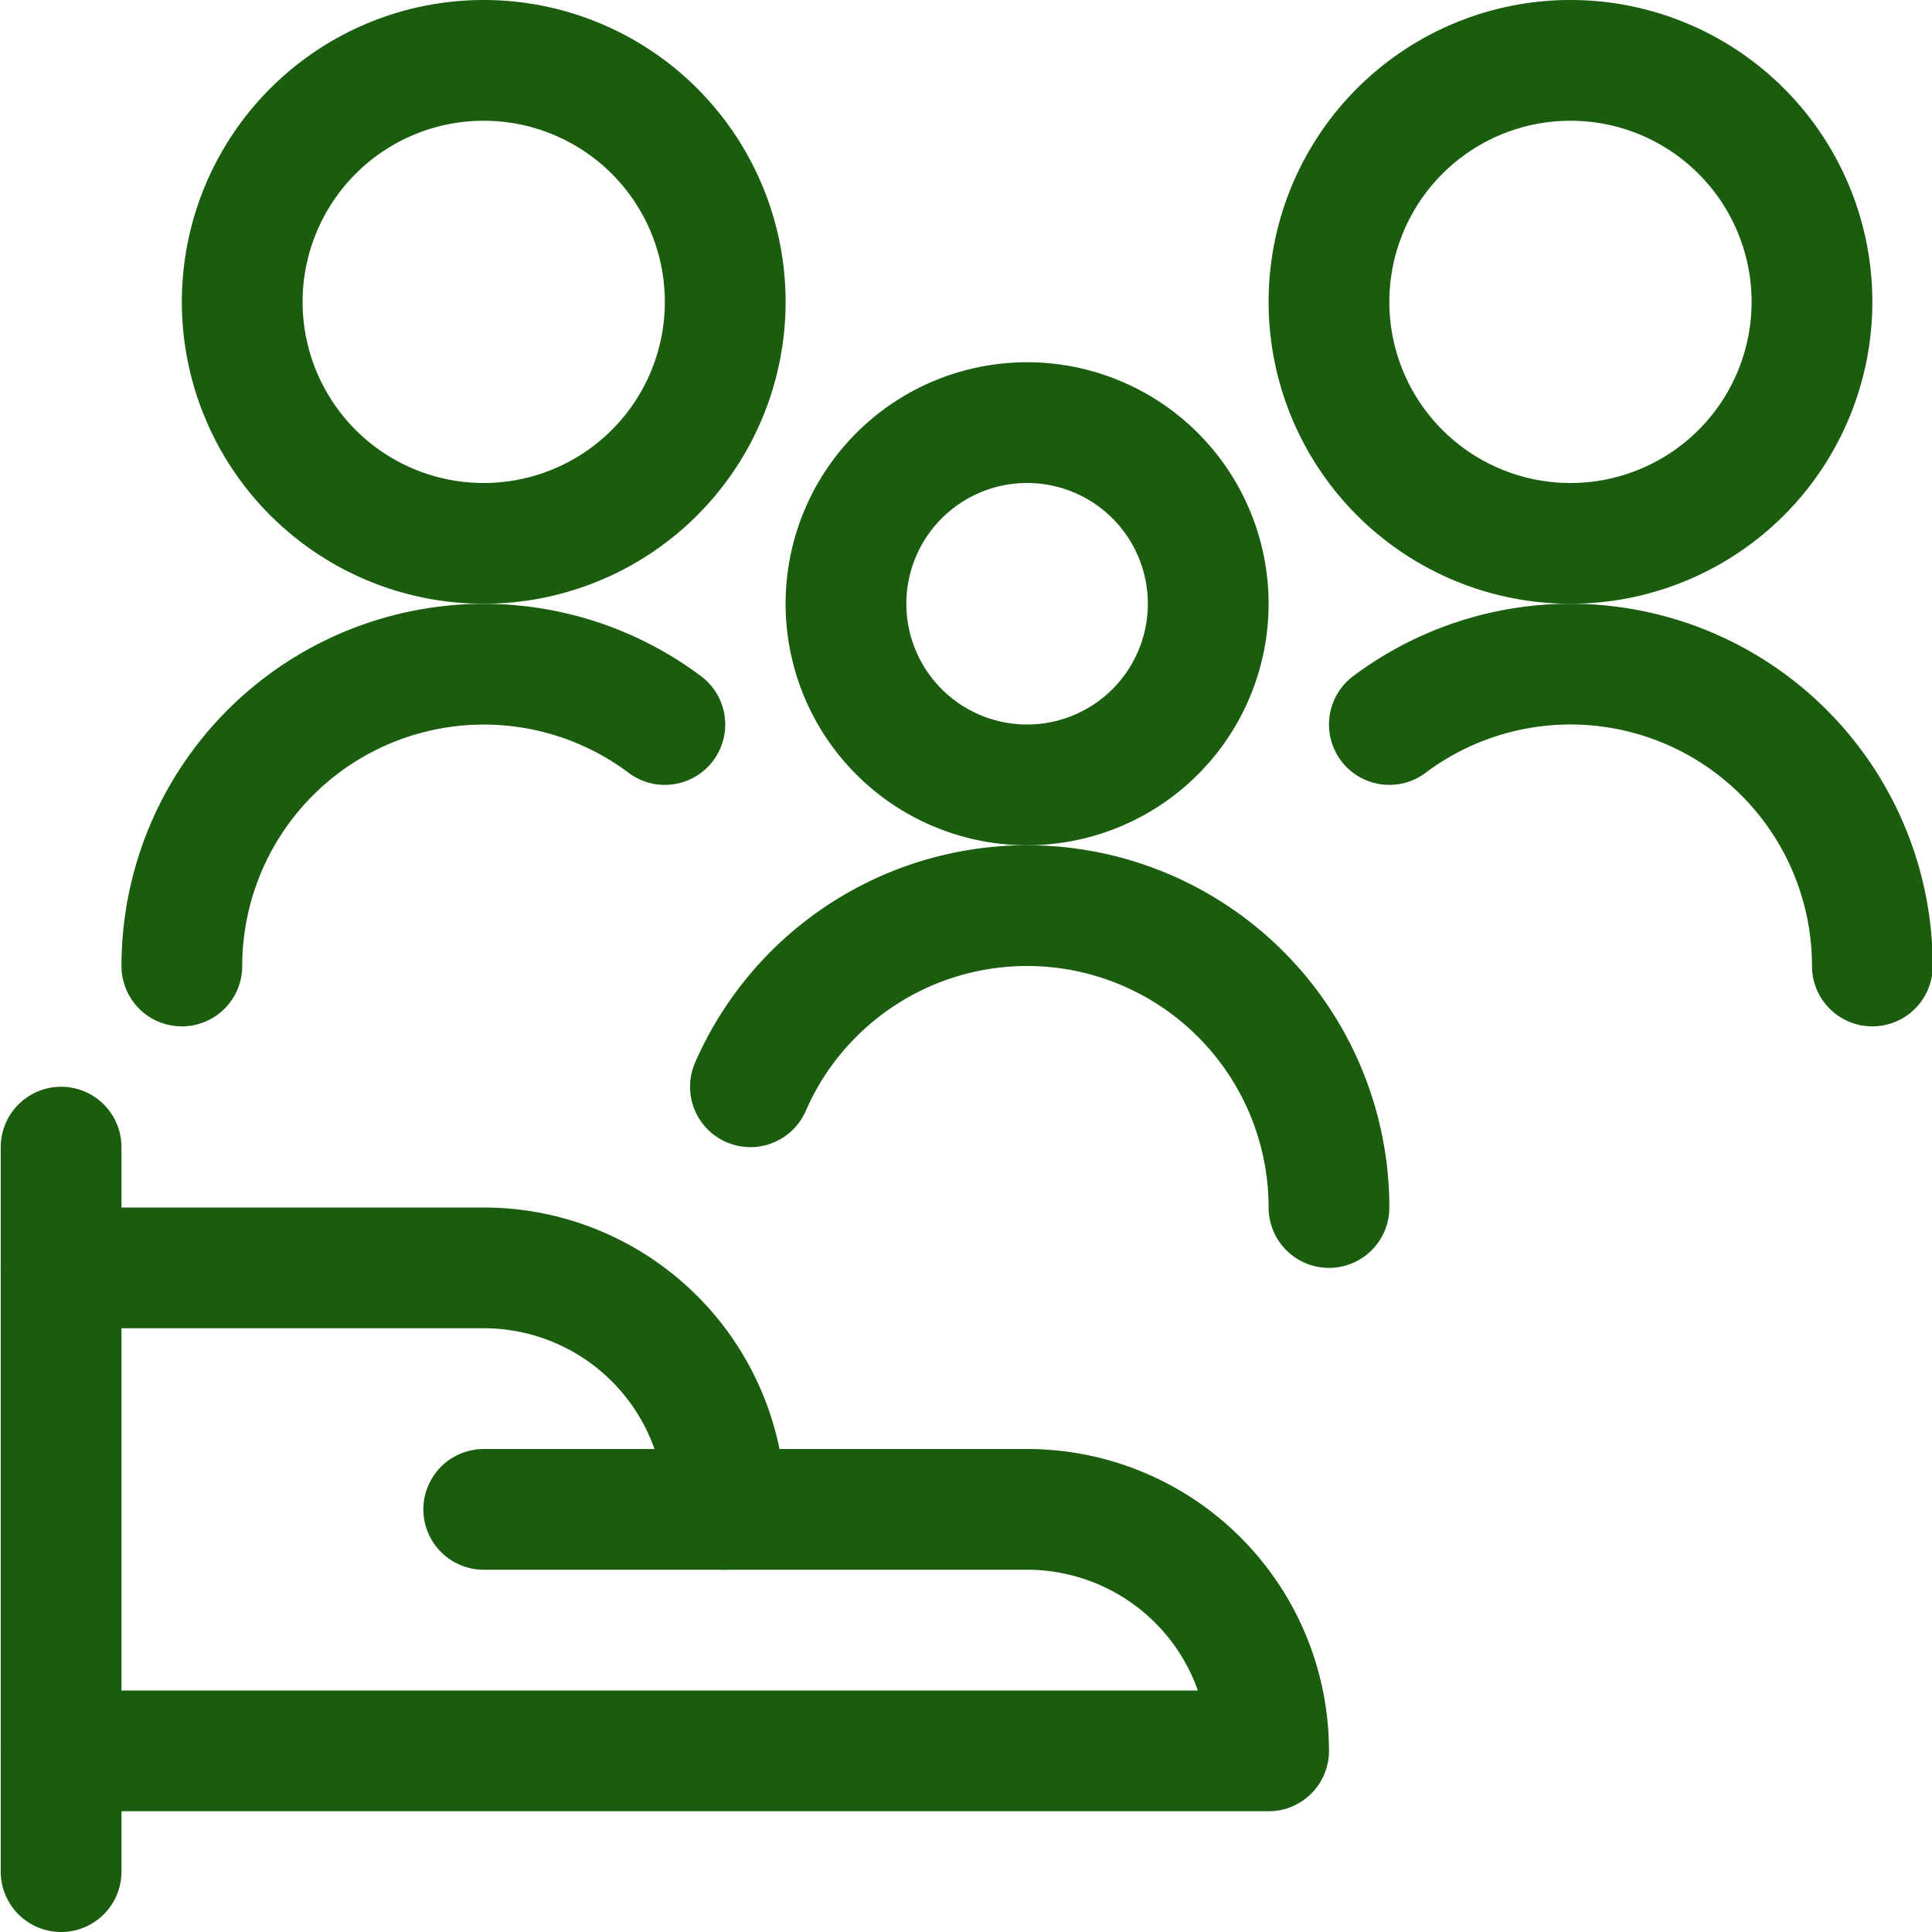
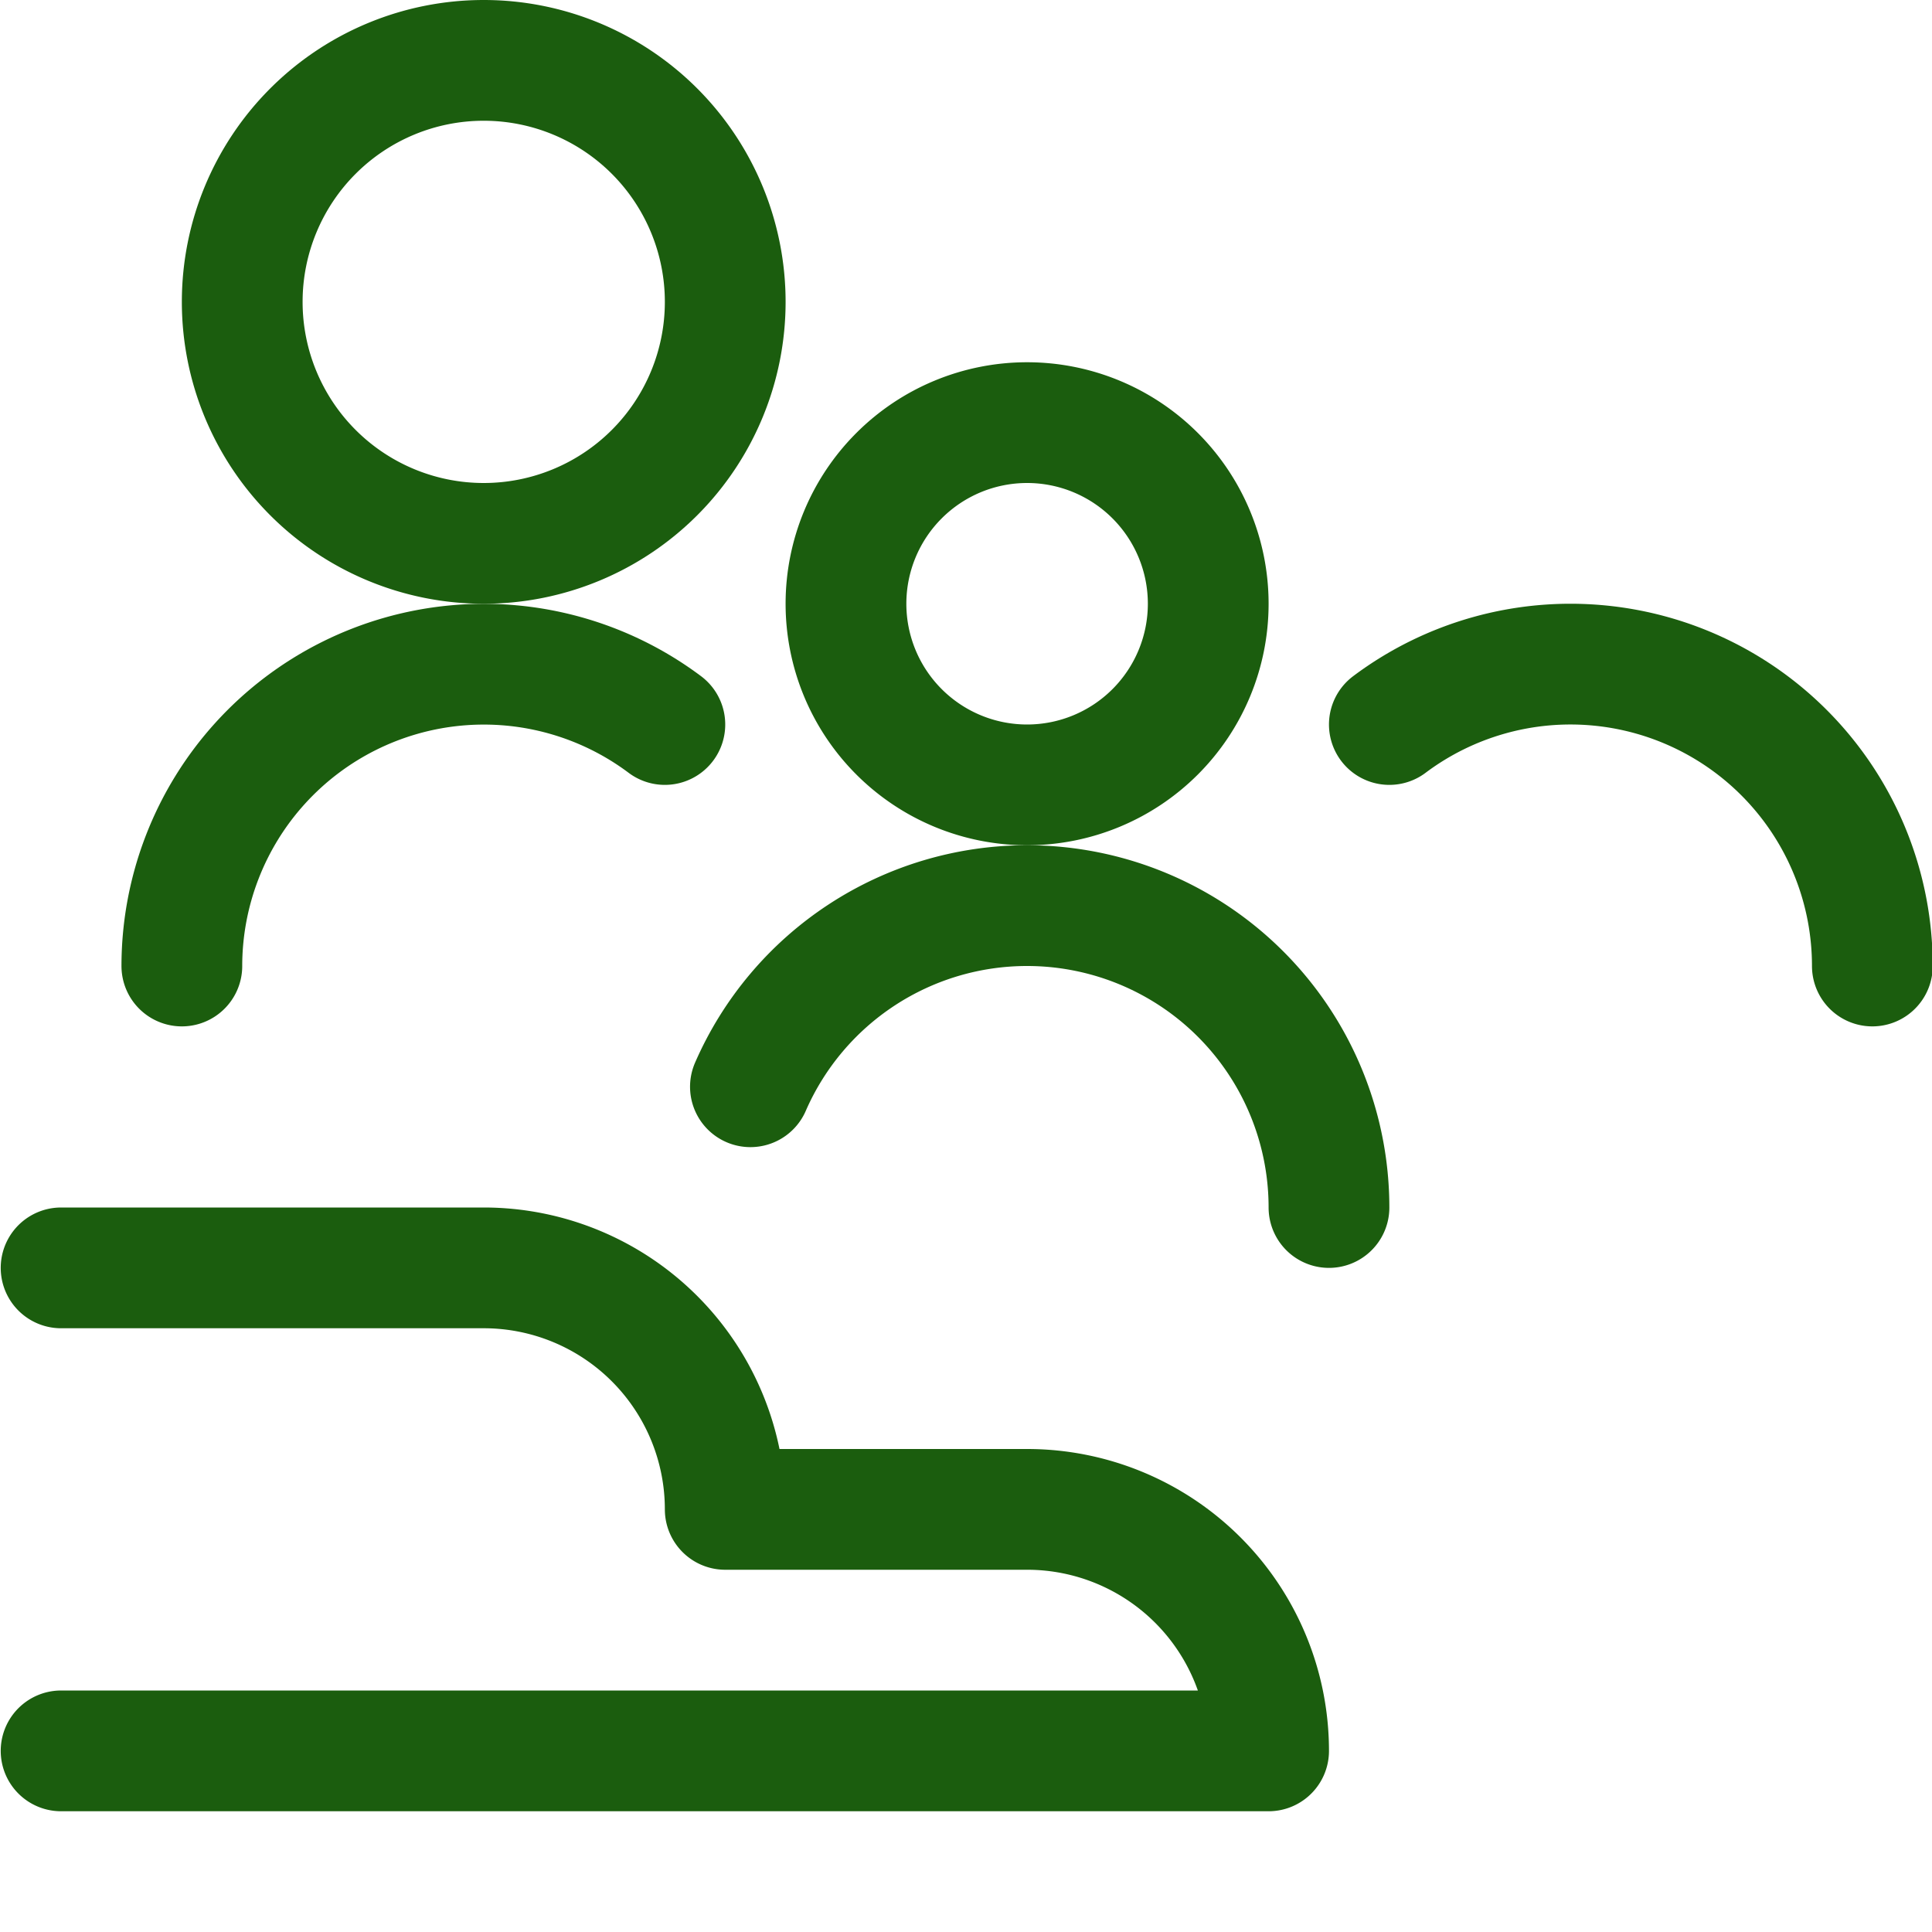
<svg xmlns="http://www.w3.org/2000/svg" viewBox="0 0 24 24" id="Family-Hold--Streamline-Ultimate" height="24" width="24">
  <desc>
    Family Hold Streamline Icon: https://streamlinehq.com
  </desc>
-   <path d="m0.759 14.25 0 9" fill="none" stroke="#1b5d0e" stroke-linecap="round" stroke-linejoin="round" stroke-width="1.5" />
  <path d="M0.759 21.75h15a3 3 0 0 0 -3 -3h-3.75a3 3 0 0 0 -3 -3H0.759" fill="none" stroke="#1b5d0e" stroke-linecap="round" stroke-linejoin="round" stroke-width="1.5" />
-   <path d="m6.009 18.75 3 0" fill="none" stroke="#1b5d0e" stroke-linecap="round" stroke-linejoin="round" stroke-width="1.5" />
-   <path d="M16.509 3.75a3 3 0 1 0 6 0 3 3 0 1 0 -6 0Z" fill="none" stroke="#1b5d0e" stroke-linecap="round" stroke-linejoin="round" stroke-width="1.5" />
  <path d="M23.259 12a3.75 3.75 0 0 0 -6 -3" fill="none" stroke="#1b5d0e" stroke-linecap="round" stroke-linejoin="round" stroke-width="1.5" />
  <path d="M3.009 3.75a3 3 0 1 0 6 0 3 3 0 1 0 -6 0Z" fill="none" stroke="#1b5d0e" stroke-linecap="round" stroke-linejoin="round" stroke-width="1.5" />
  <path d="M2.259 12a3.751 3.751 0 0 1 6 -3" fill="none" stroke="#1b5d0e" stroke-linecap="round" stroke-linejoin="round" stroke-width="1.5" />
  <path d="M10.509 7.5a2.25 2.25 0 1 0 4.5 0 2.25 2.25 0 1 0 -4.5 0Z" fill="none" stroke="#1b5d0e" stroke-linecap="round" stroke-linejoin="round" stroke-width="1.5" />
  <path d="M12.759 11.25a3.749 3.749 0 0 0 -3.437 2.25" fill="none" stroke="#1b5d0e" stroke-linecap="round" stroke-linejoin="round" stroke-width="1.5" />
  <path d="M12.759 11.25a3.75 3.75 0 0 1 3.75 3.75" fill="none" stroke="#1b5d0e" stroke-linecap="round" stroke-linejoin="round" stroke-width="1.5" />
</svg>